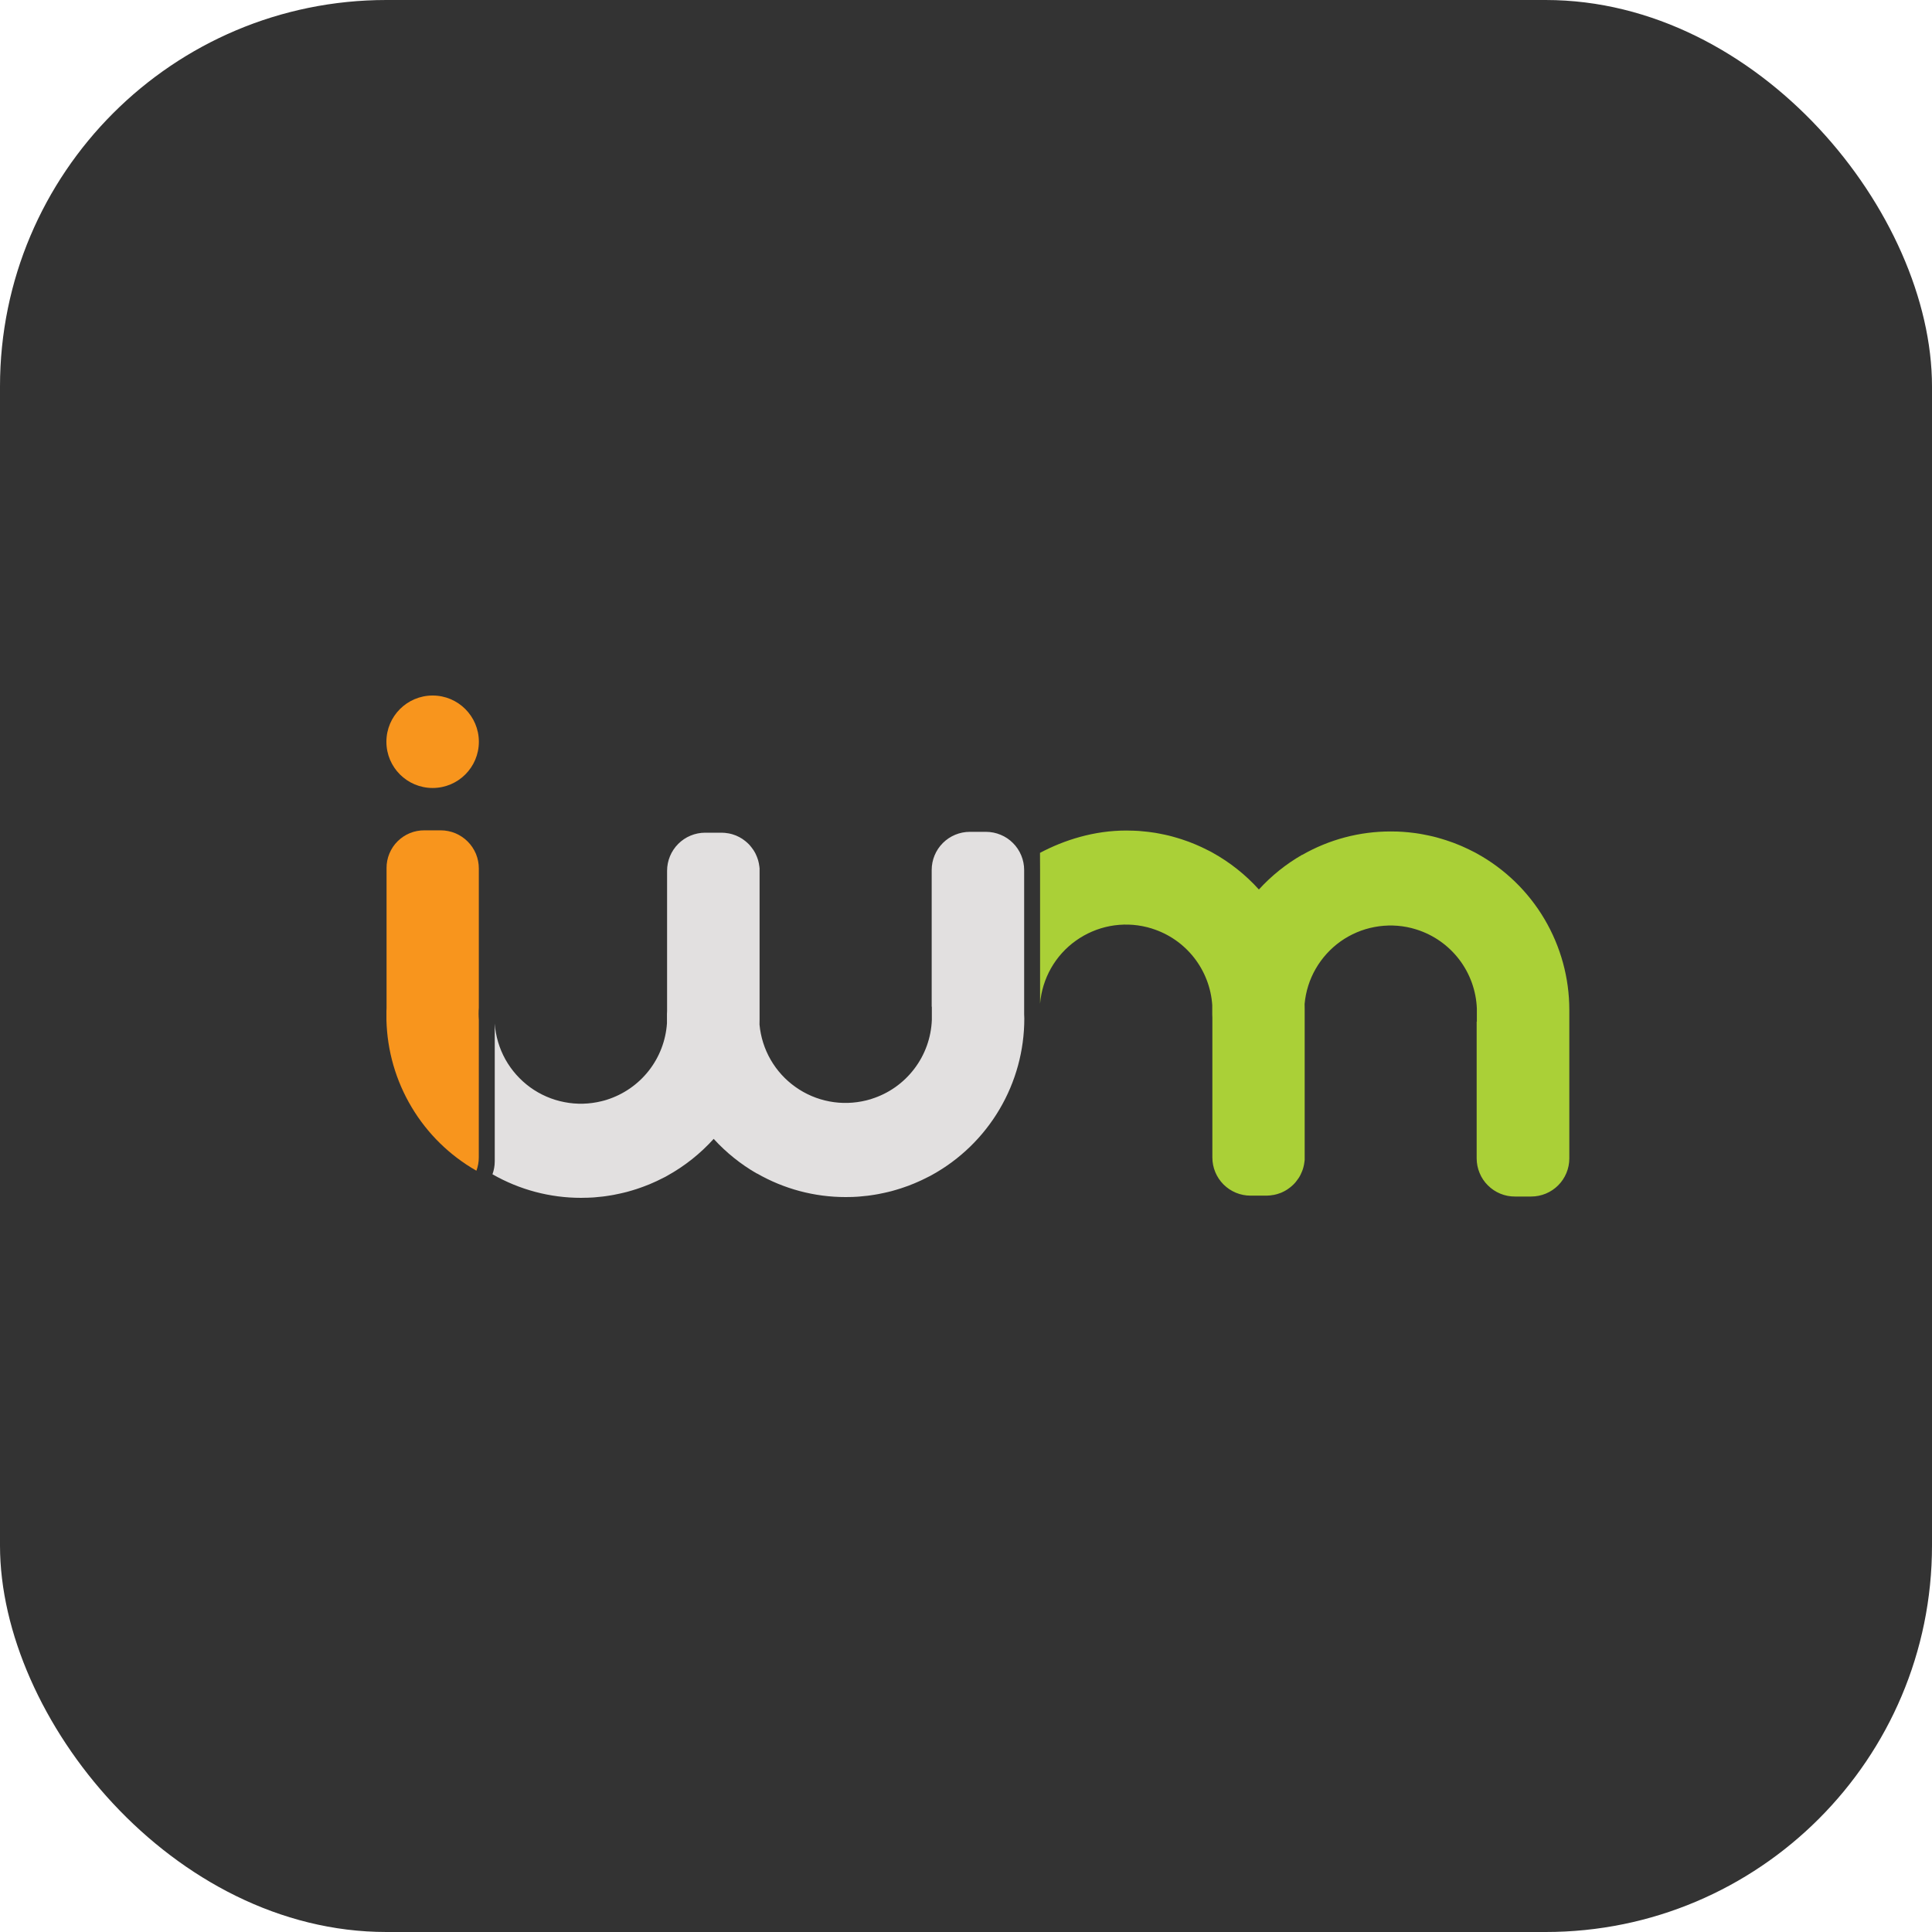
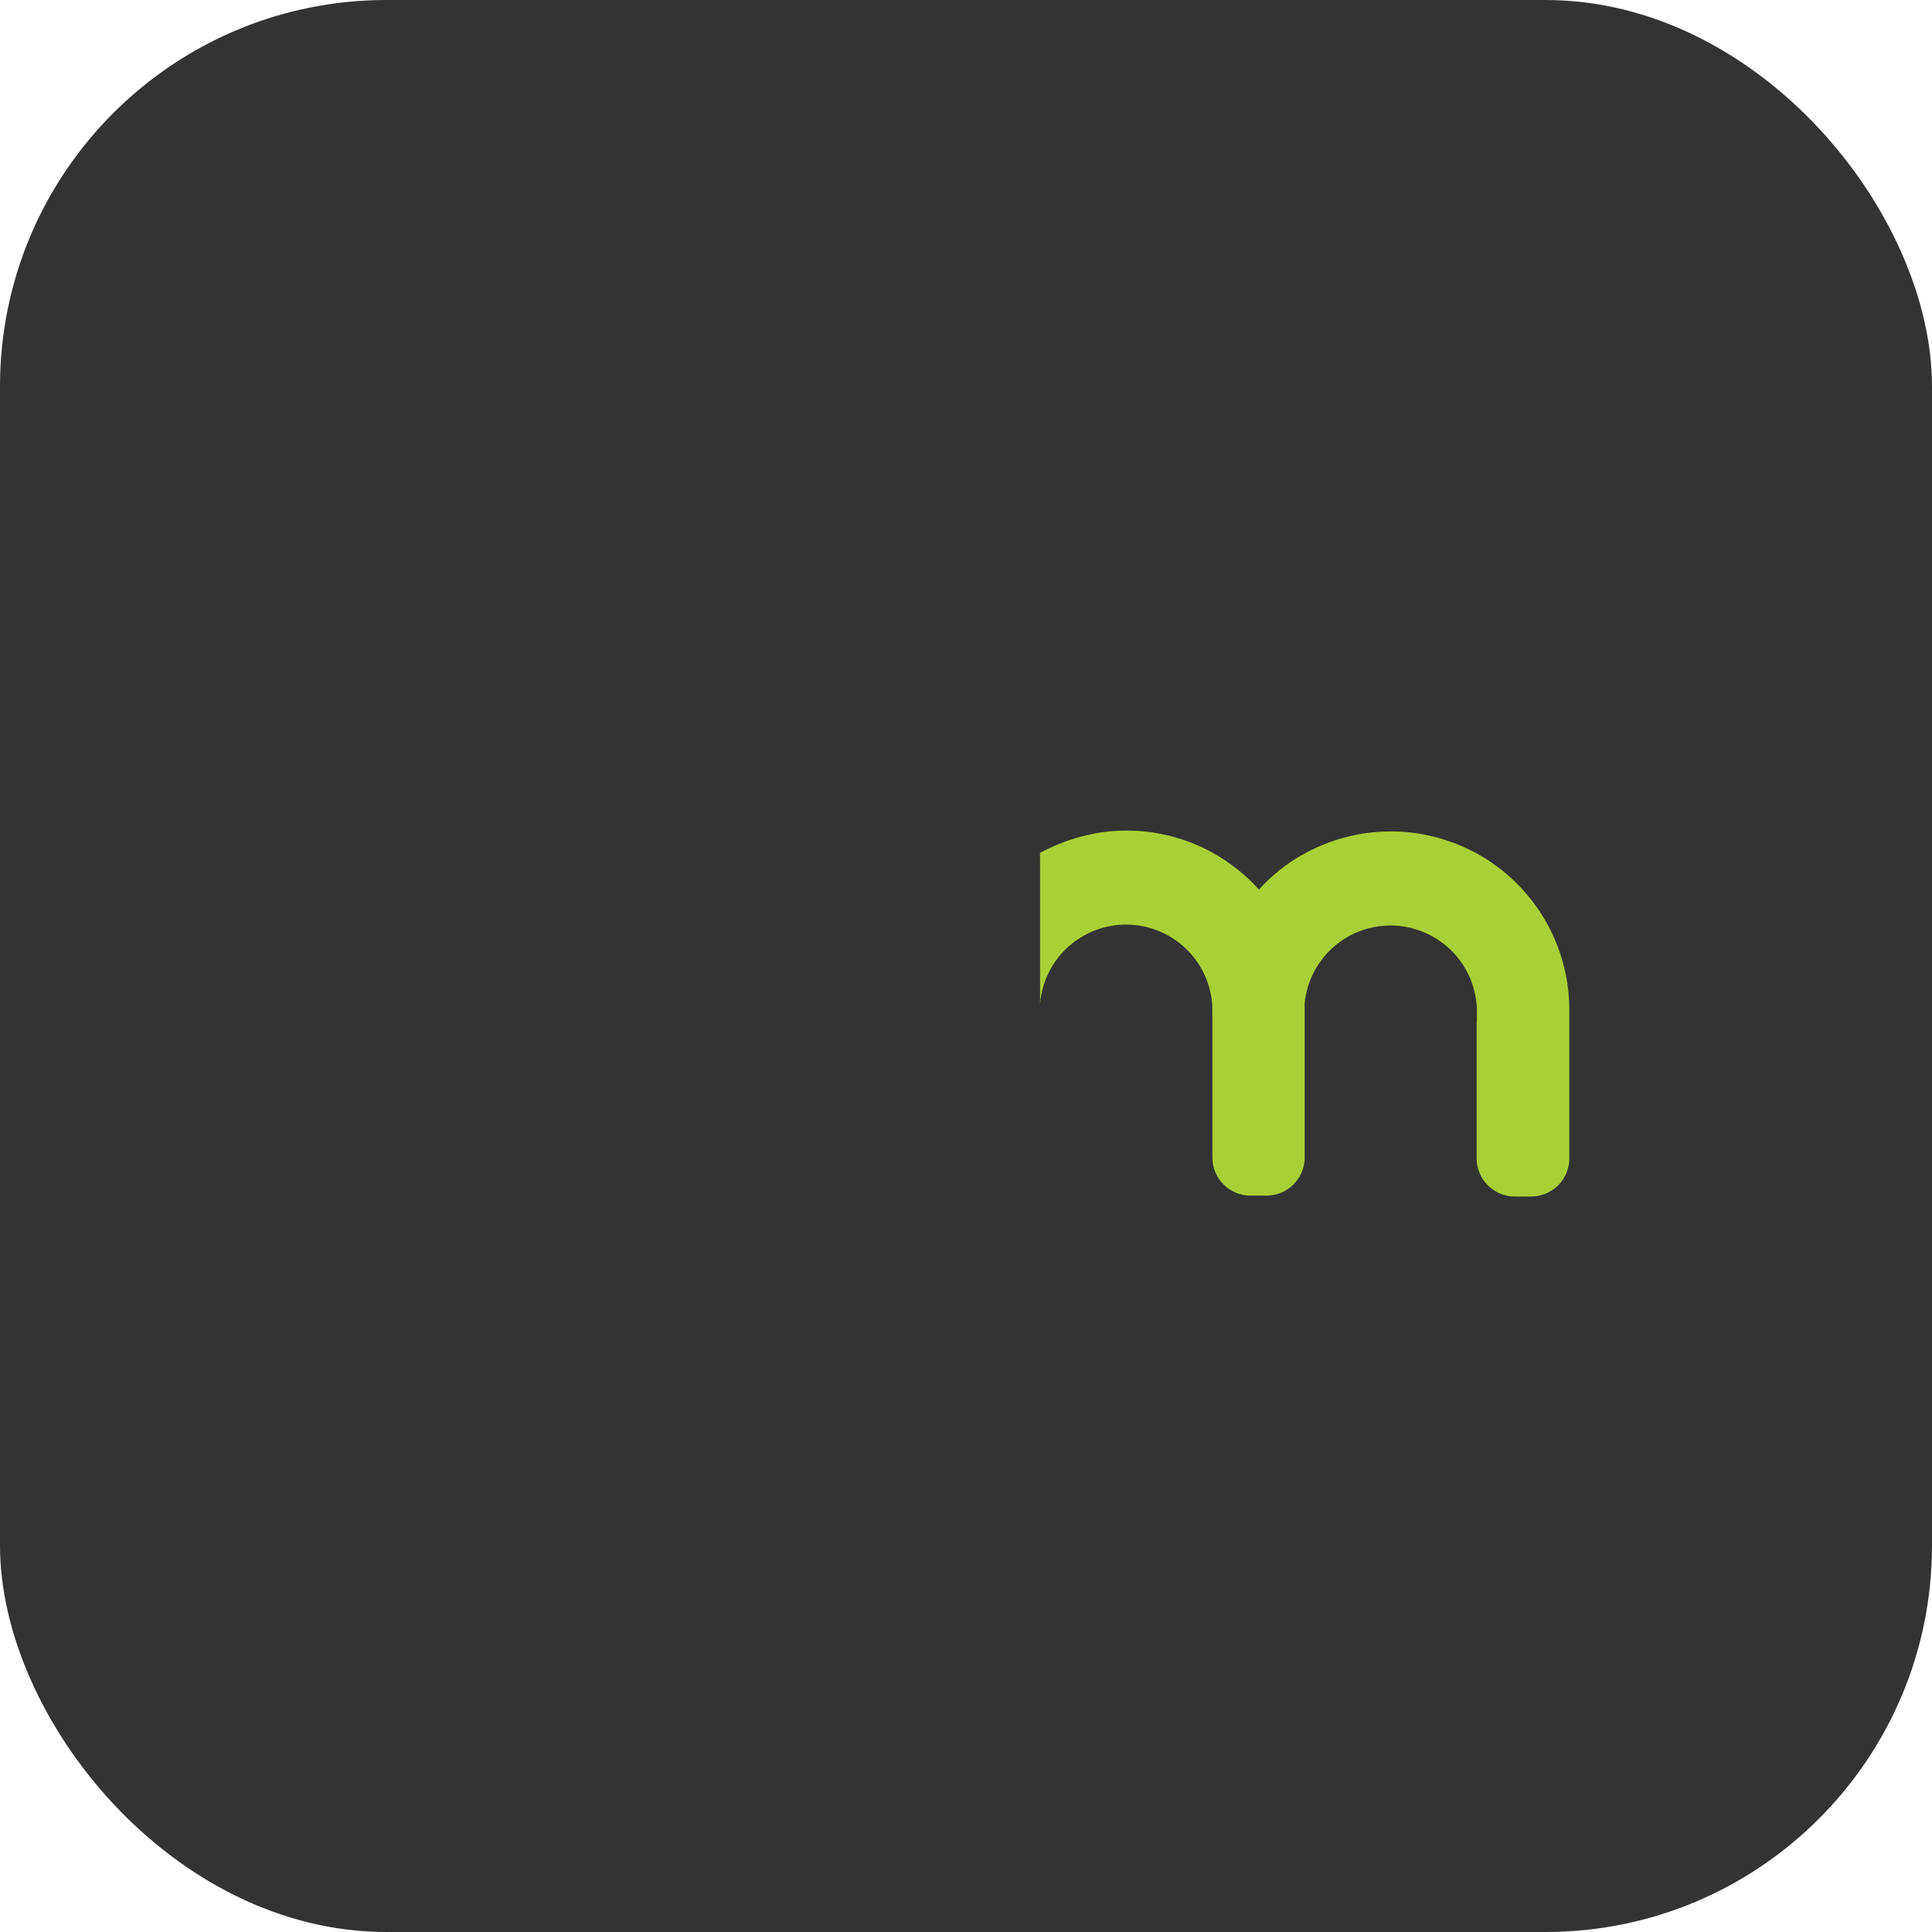
<svg xmlns="http://www.w3.org/2000/svg" viewBox="0 0 50 50" fill="none">
  <rect width="50" height="50" rx="10" fill="#333333" />
-   <path d="M26.505 26.247V22.517C26.505 22.387 26.48 22.259 26.43 22.139C26.381 22.019 26.308 21.91 26.216 21.818C26.125 21.726 26.016 21.653 25.896 21.604C25.776 21.554 25.648 21.528 25.518 21.528H25.099C24.837 21.528 24.586 21.632 24.401 21.817C24.216 22.002 24.112 22.253 24.112 22.515V26.054H24.116V26.275C24.116 26.286 24.116 26.297 24.116 26.308C24.116 26.32 24.116 26.331 24.116 26.342V26.392C24.099 26.853 23.94 27.297 23.66 27.663C23.381 28.03 22.995 28.301 22.556 28.439L22.541 28.445C22.521 28.451 22.501 28.456 22.482 28.461C22.462 28.467 22.448 28.471 22.431 28.475L22.42 28.478C22.108 28.555 21.782 28.565 21.466 28.505C21.149 28.445 20.849 28.318 20.587 28.131C20.324 27.945 20.105 27.704 19.944 27.425C19.784 27.146 19.685 26.835 19.656 26.514C19.656 26.469 19.658 26.424 19.658 26.379C19.658 26.342 19.658 26.305 19.658 26.269V26.096C19.658 26.093 19.658 26.09 19.658 26.087V22.539C19.658 22.534 19.658 22.529 19.658 22.525V22.468C19.656 22.464 19.655 22.46 19.655 22.455C19.655 22.453 19.655 22.45 19.655 22.447C19.655 22.431 19.651 22.415 19.648 22.399C19.646 22.383 19.644 22.368 19.641 22.352C19.638 22.337 19.634 22.32 19.63 22.303C19.627 22.287 19.623 22.274 19.619 22.26C19.614 22.246 19.608 22.228 19.603 22.212C19.597 22.196 19.593 22.185 19.588 22.172C19.583 22.16 19.575 22.141 19.568 22.126C19.561 22.11 19.556 22.1 19.55 22.086C19.543 22.072 19.534 22.056 19.525 22.042C19.517 22.027 19.511 22.017 19.503 22.005C19.496 21.993 19.485 21.977 19.475 21.966C19.465 21.954 19.458 21.943 19.45 21.932C19.441 21.921 19.429 21.906 19.418 21.892C19.407 21.878 19.399 21.87 19.39 21.86C19.38 21.85 19.367 21.837 19.355 21.825C19.343 21.813 19.334 21.805 19.323 21.796C19.312 21.786 19.298 21.774 19.286 21.765C19.273 21.755 19.262 21.747 19.251 21.739C19.239 21.73 19.224 21.72 19.211 21.71C19.198 21.701 19.187 21.695 19.174 21.688C19.162 21.681 19.146 21.671 19.131 21.663C19.116 21.656 19.106 21.651 19.093 21.645C19.081 21.639 19.062 21.63 19.046 21.623C19.03 21.617 19.022 21.614 19.009 21.61C18.996 21.606 18.975 21.597 18.957 21.592C18.946 21.589 18.935 21.587 18.924 21.583C18.904 21.578 18.884 21.573 18.864 21.569L18.843 21.566C18.787 21.556 18.73 21.55 18.673 21.55H18.251C17.989 21.55 17.738 21.654 17.553 21.839C17.368 22.024 17.264 22.275 17.264 22.537V26.076V26.165C17.264 26.189 17.262 26.213 17.261 26.238V26.473C17.261 26.475 17.261 26.478 17.261 26.481C17.231 26.929 17.067 27.357 16.79 27.71C16.513 28.063 16.136 28.324 15.708 28.46L15.693 28.465C15.673 28.471 15.653 28.476 15.634 28.482C15.615 28.487 15.6 28.491 15.583 28.495L15.572 28.498C15.256 28.577 14.926 28.586 14.607 28.523C14.287 28.462 13.984 28.33 13.72 28.139C13.457 27.947 13.238 27.701 13.079 27.416C12.921 27.131 12.827 26.815 12.804 26.49V30.054C12.804 30.168 12.784 30.282 12.745 30.39C13.443 30.79 14.234 31.001 15.039 31C15.084 31 15.128 31 15.173 30.997H15.202C15.247 30.996 15.293 30.994 15.338 30.991L15.391 30.987C15.462 30.981 15.532 30.974 15.602 30.966L15.677 30.956C15.714 30.951 15.752 30.945 15.789 30.939C15.82 30.934 15.851 30.929 15.882 30.923C15.935 30.913 15.988 30.902 16.041 30.89C16.072 30.884 16.102 30.877 16.133 30.869C16.164 30.862 16.198 30.853 16.23 30.845C16.273 30.833 16.316 30.821 16.359 30.808C16.401 30.795 16.434 30.785 16.472 30.773C16.509 30.76 16.538 30.751 16.571 30.739C16.603 30.727 16.628 30.719 16.657 30.708C16.71 30.689 16.761 30.669 16.811 30.648L16.884 30.616C16.921 30.6 16.957 30.584 16.994 30.567L17.062 30.534C17.115 30.508 17.168 30.481 17.221 30.455L17.272 30.426C17.721 30.177 18.126 29.855 18.47 29.474C18.794 29.829 19.172 30.132 19.589 30.372V30.368C20.288 30.77 21.08 30.981 21.886 30.98C21.931 30.98 21.976 30.98 22.02 30.978H22.05C22.095 30.976 22.14 30.974 22.185 30.971L22.239 30.967C22.31 30.961 22.38 30.954 22.45 30.946L22.525 30.936C22.562 30.931 22.599 30.925 22.637 30.919C22.674 30.913 22.699 30.909 22.729 30.903C22.782 30.893 22.835 30.882 22.889 30.87C22.919 30.864 22.95 30.857 22.981 30.849C23.011 30.842 23.046 30.833 23.078 30.825C23.121 30.813 23.164 30.801 23.206 30.788C23.249 30.775 23.282 30.765 23.32 30.753C23.357 30.74 23.386 30.731 23.418 30.719C23.451 30.708 23.476 30.699 23.504 30.689C23.556 30.669 23.607 30.649 23.658 30.628C23.683 30.618 23.708 30.607 23.732 30.596C23.769 30.58 23.805 30.564 23.842 30.547L23.91 30.514C23.963 30.488 24.016 30.461 24.069 30.435L24.12 30.407C24.844 30.007 25.447 29.421 25.867 28.709C26.288 27.997 26.509 27.186 26.509 26.36C26.507 26.32 26.506 26.283 26.505 26.247Z" fill="#E2E0E0" />
-   <path d="M12.392 26.395C12.389 26.343 12.386 26.291 12.386 26.236C12.386 26.181 12.388 26.131 12.392 26.079V22.477C12.392 22.348 12.367 22.219 12.318 22.099C12.268 21.979 12.195 21.87 12.104 21.779C12.012 21.687 11.903 21.614 11.784 21.564C11.664 21.515 11.535 21.489 11.406 21.489H10.986C10.857 21.488 10.729 21.512 10.61 21.56C10.49 21.609 10.382 21.681 10.291 21.771C10.199 21.862 10.127 21.97 10.078 22.089C10.028 22.208 10.003 22.336 10.004 22.465V26.092C10.004 26.116 10.002 26.141 10.001 26.165V26.4C10.021 27.195 10.245 27.972 10.653 28.654C11.06 29.337 11.637 29.903 12.328 30.297V30.294H12.331C12.37 30.186 12.391 30.073 12.391 29.958L12.392 26.395Z" fill="#F8951D" />
-   <path d="M11.197 20.393C11.857 20.393 12.393 19.858 12.393 19.197C12.393 18.536 11.857 18 11.197 18C10.536 18 10 18.536 10 19.197C10 19.858 10.536 20.393 11.197 20.393Z" fill="#F8951D" />
  <path d="M26.917 22.517V25.974C26.944 25.652 27.041 25.339 27.2 25.058C27.36 24.776 27.579 24.533 27.843 24.345C28.106 24.157 28.407 24.028 28.725 23.967C29.043 23.907 29.37 23.916 29.684 23.995L29.694 23.997L29.745 24.012C29.765 24.017 29.785 24.022 29.804 24.028L29.82 24.034C30.247 24.169 30.624 24.43 30.901 24.783C31.178 25.136 31.343 25.565 31.373 26.012C31.373 26.015 31.373 26.018 31.373 26.021V26.256C31.373 26.28 31.375 26.304 31.376 26.328V26.417V29.956C31.376 30.218 31.48 30.469 31.665 30.654C31.85 30.839 32.101 30.943 32.363 30.943H32.782C32.838 30.942 32.894 30.937 32.949 30.926C32.956 30.926 32.964 30.926 32.971 30.923C32.99 30.919 33.011 30.914 33.03 30.909C33.041 30.906 33.052 30.904 33.063 30.9C33.081 30.895 33.098 30.888 33.115 30.882C33.132 30.876 33.14 30.873 33.153 30.869C33.165 30.864 33.184 30.855 33.2 30.847C33.215 30.839 33.225 30.835 33.237 30.829C33.25 30.822 33.267 30.812 33.281 30.804C33.295 30.795 33.306 30.789 33.318 30.781C33.329 30.773 33.345 30.763 33.357 30.753C33.37 30.744 33.381 30.736 33.392 30.727C33.403 30.718 33.417 30.706 33.429 30.696C33.442 30.685 33.451 30.677 33.461 30.667C33.472 30.657 33.484 30.643 33.496 30.632C33.507 30.62 33.515 30.611 33.525 30.6C33.534 30.589 33.546 30.575 33.556 30.56C33.566 30.545 33.573 30.538 33.581 30.526C33.59 30.515 33.601 30.499 33.61 30.486C33.619 30.474 33.624 30.462 33.632 30.45C33.639 30.438 33.648 30.421 33.656 30.406C33.663 30.391 33.668 30.381 33.674 30.366C33.68 30.351 33.688 30.335 33.695 30.319C33.702 30.303 33.705 30.293 33.71 30.28C33.715 30.266 33.721 30.248 33.726 30.231C33.73 30.215 33.733 30.203 33.737 30.188C33.74 30.173 33.745 30.156 33.748 30.139C33.752 30.122 33.753 30.108 33.755 30.092C33.758 30.076 33.761 30.06 33.762 30.044C33.762 30.041 33.762 30.039 33.762 30.035C33.762 30.031 33.763 30.027 33.765 30.023V29.971C33.765 29.966 33.765 29.961 33.765 29.957V26.409C33.765 26.405 33.765 26.402 33.765 26.399V26.227C33.765 26.191 33.765 26.154 33.765 26.117C33.765 26.072 33.765 26.027 33.763 25.982C33.792 25.661 33.89 25.35 34.051 25.071C34.212 24.792 34.431 24.551 34.693 24.364C34.956 24.178 35.256 24.05 35.572 23.991C35.889 23.931 36.215 23.94 36.527 24.018L36.537 24.021L36.588 24.035C36.608 24.041 36.628 24.046 36.647 24.052L36.663 24.057C37.101 24.196 37.486 24.467 37.765 24.833C38.044 25.199 38.203 25.642 38.221 26.102V26.153C38.221 26.164 38.221 26.175 38.221 26.186C38.221 26.198 38.221 26.209 38.221 26.219V26.44H38.216V29.979C38.216 30.108 38.242 30.237 38.292 30.357C38.341 30.477 38.414 30.587 38.507 30.678C38.599 30.77 38.708 30.843 38.828 30.892C38.949 30.942 39.077 30.967 39.208 30.966H39.627C39.889 30.966 40.14 30.862 40.325 30.677C40.51 30.492 40.614 30.241 40.614 29.979V26.248C40.614 26.211 40.614 26.175 40.614 26.138C40.614 25.311 40.392 24.5 39.972 23.788C39.552 23.076 38.948 22.49 38.225 22.091L38.174 22.063C38.121 22.035 38.068 22.008 38.014 21.983L37.946 21.951C37.91 21.934 37.874 21.917 37.837 21.901C37.812 21.891 37.788 21.88 37.763 21.87C37.712 21.848 37.661 21.828 37.609 21.809C37.581 21.798 37.552 21.788 37.523 21.779C37.494 21.768 37.457 21.756 37.424 21.745C37.391 21.734 37.349 21.721 37.311 21.71C37.273 21.698 37.226 21.684 37.183 21.673C37.151 21.664 37.118 21.656 37.085 21.648C37.053 21.64 37.024 21.634 36.993 21.627C36.94 21.616 36.887 21.605 36.834 21.595C36.803 21.589 36.772 21.583 36.741 21.578C36.71 21.573 36.667 21.567 36.629 21.561L36.555 21.552C36.485 21.543 36.414 21.536 36.343 21.531L36.29 21.527C36.245 21.524 36.2 21.522 36.155 21.52H36.125C36.081 21.52 36.036 21.518 35.991 21.518C35.187 21.517 34.397 21.726 33.699 22.126V22.122C33.282 22.362 32.904 22.665 32.58 23.02C32.236 22.639 31.831 22.317 31.382 22.068L31.33 22.039C31.277 22.011 31.224 21.985 31.171 21.96C31.149 21.948 31.126 21.938 31.103 21.927C31.067 21.911 31.03 21.894 30.994 21.878L30.92 21.846C30.869 21.825 30.818 21.806 30.766 21.785L30.68 21.755C30.648 21.743 30.615 21.732 30.582 21.721C30.544 21.709 30.507 21.697 30.469 21.686C30.426 21.673 30.383 21.661 30.34 21.649C30.308 21.64 30.276 21.632 30.243 21.624L30.151 21.603C30.098 21.592 30.045 21.581 29.992 21.571C29.961 21.565 29.93 21.559 29.899 21.554C29.868 21.549 29.824 21.543 29.787 21.538L29.712 21.528C29.642 21.52 29.572 21.513 29.501 21.507L29.448 21.503C29.403 21.5 29.358 21.498 29.312 21.497H29.283C29.238 21.497 29.194 21.494 29.149 21.494C28.312 21.494 27.541 21.74 26.915 22.072L26.917 22.517Z" fill="#AAD037" />
</svg>